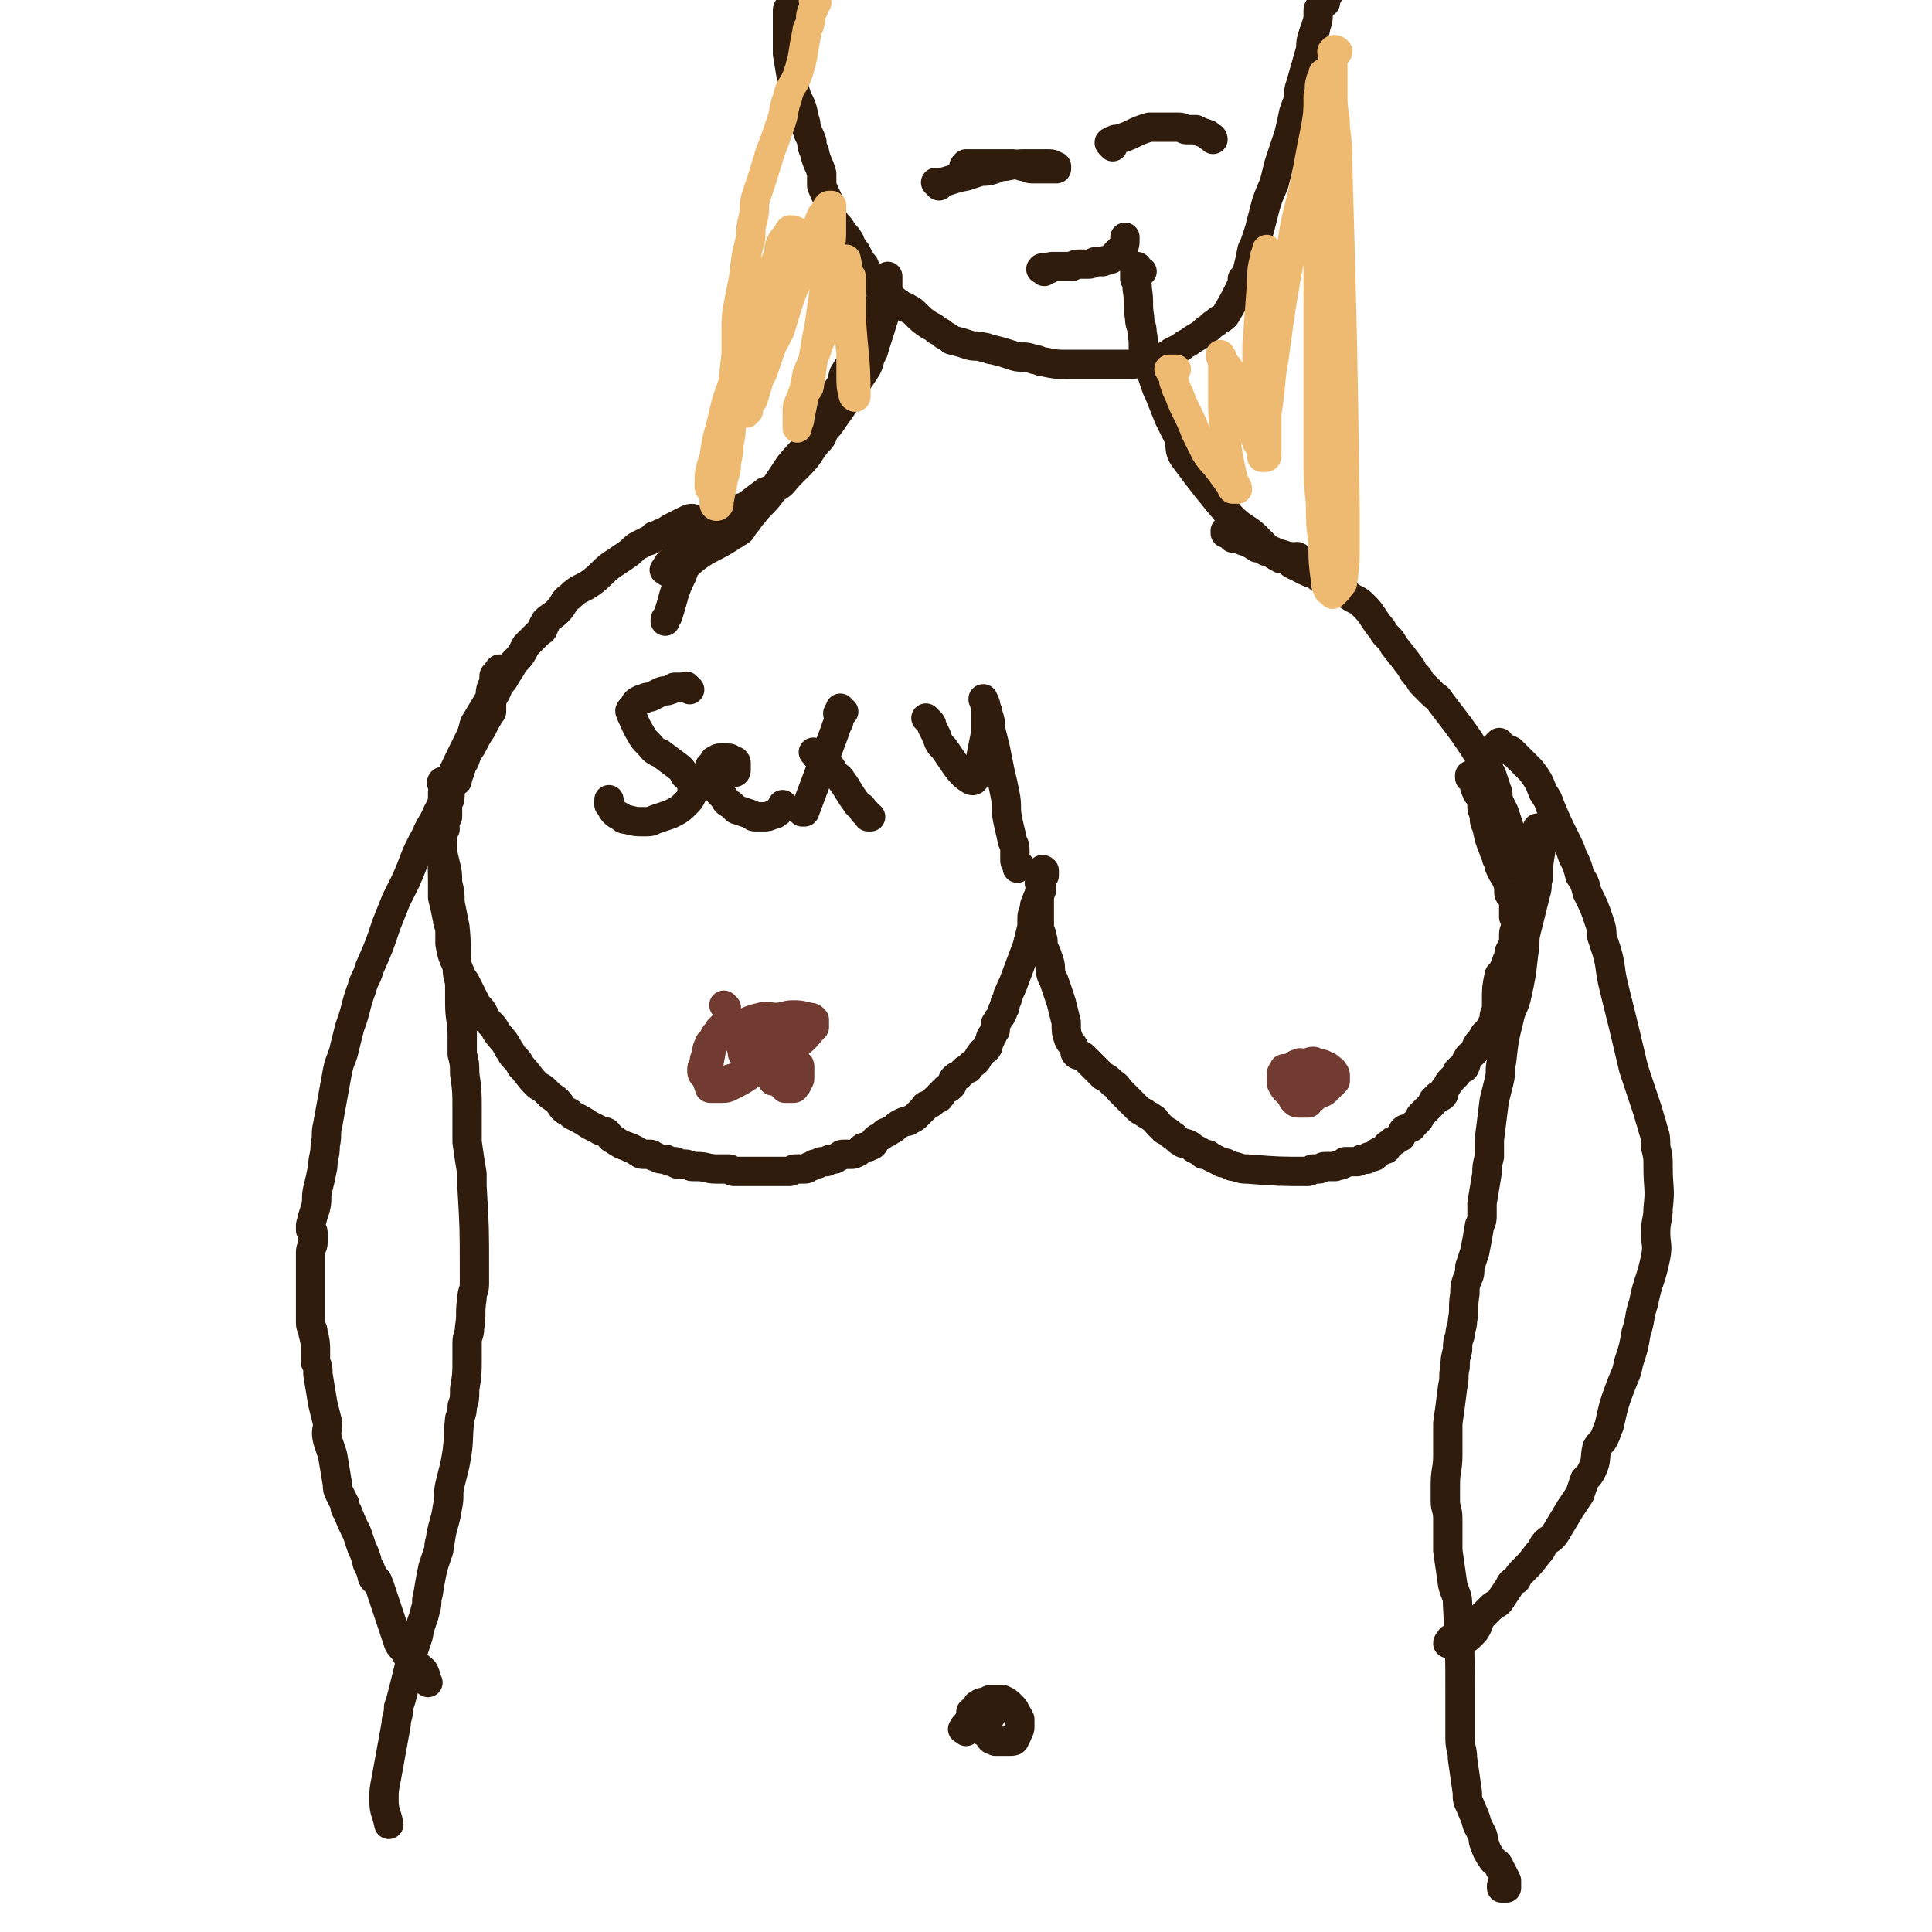
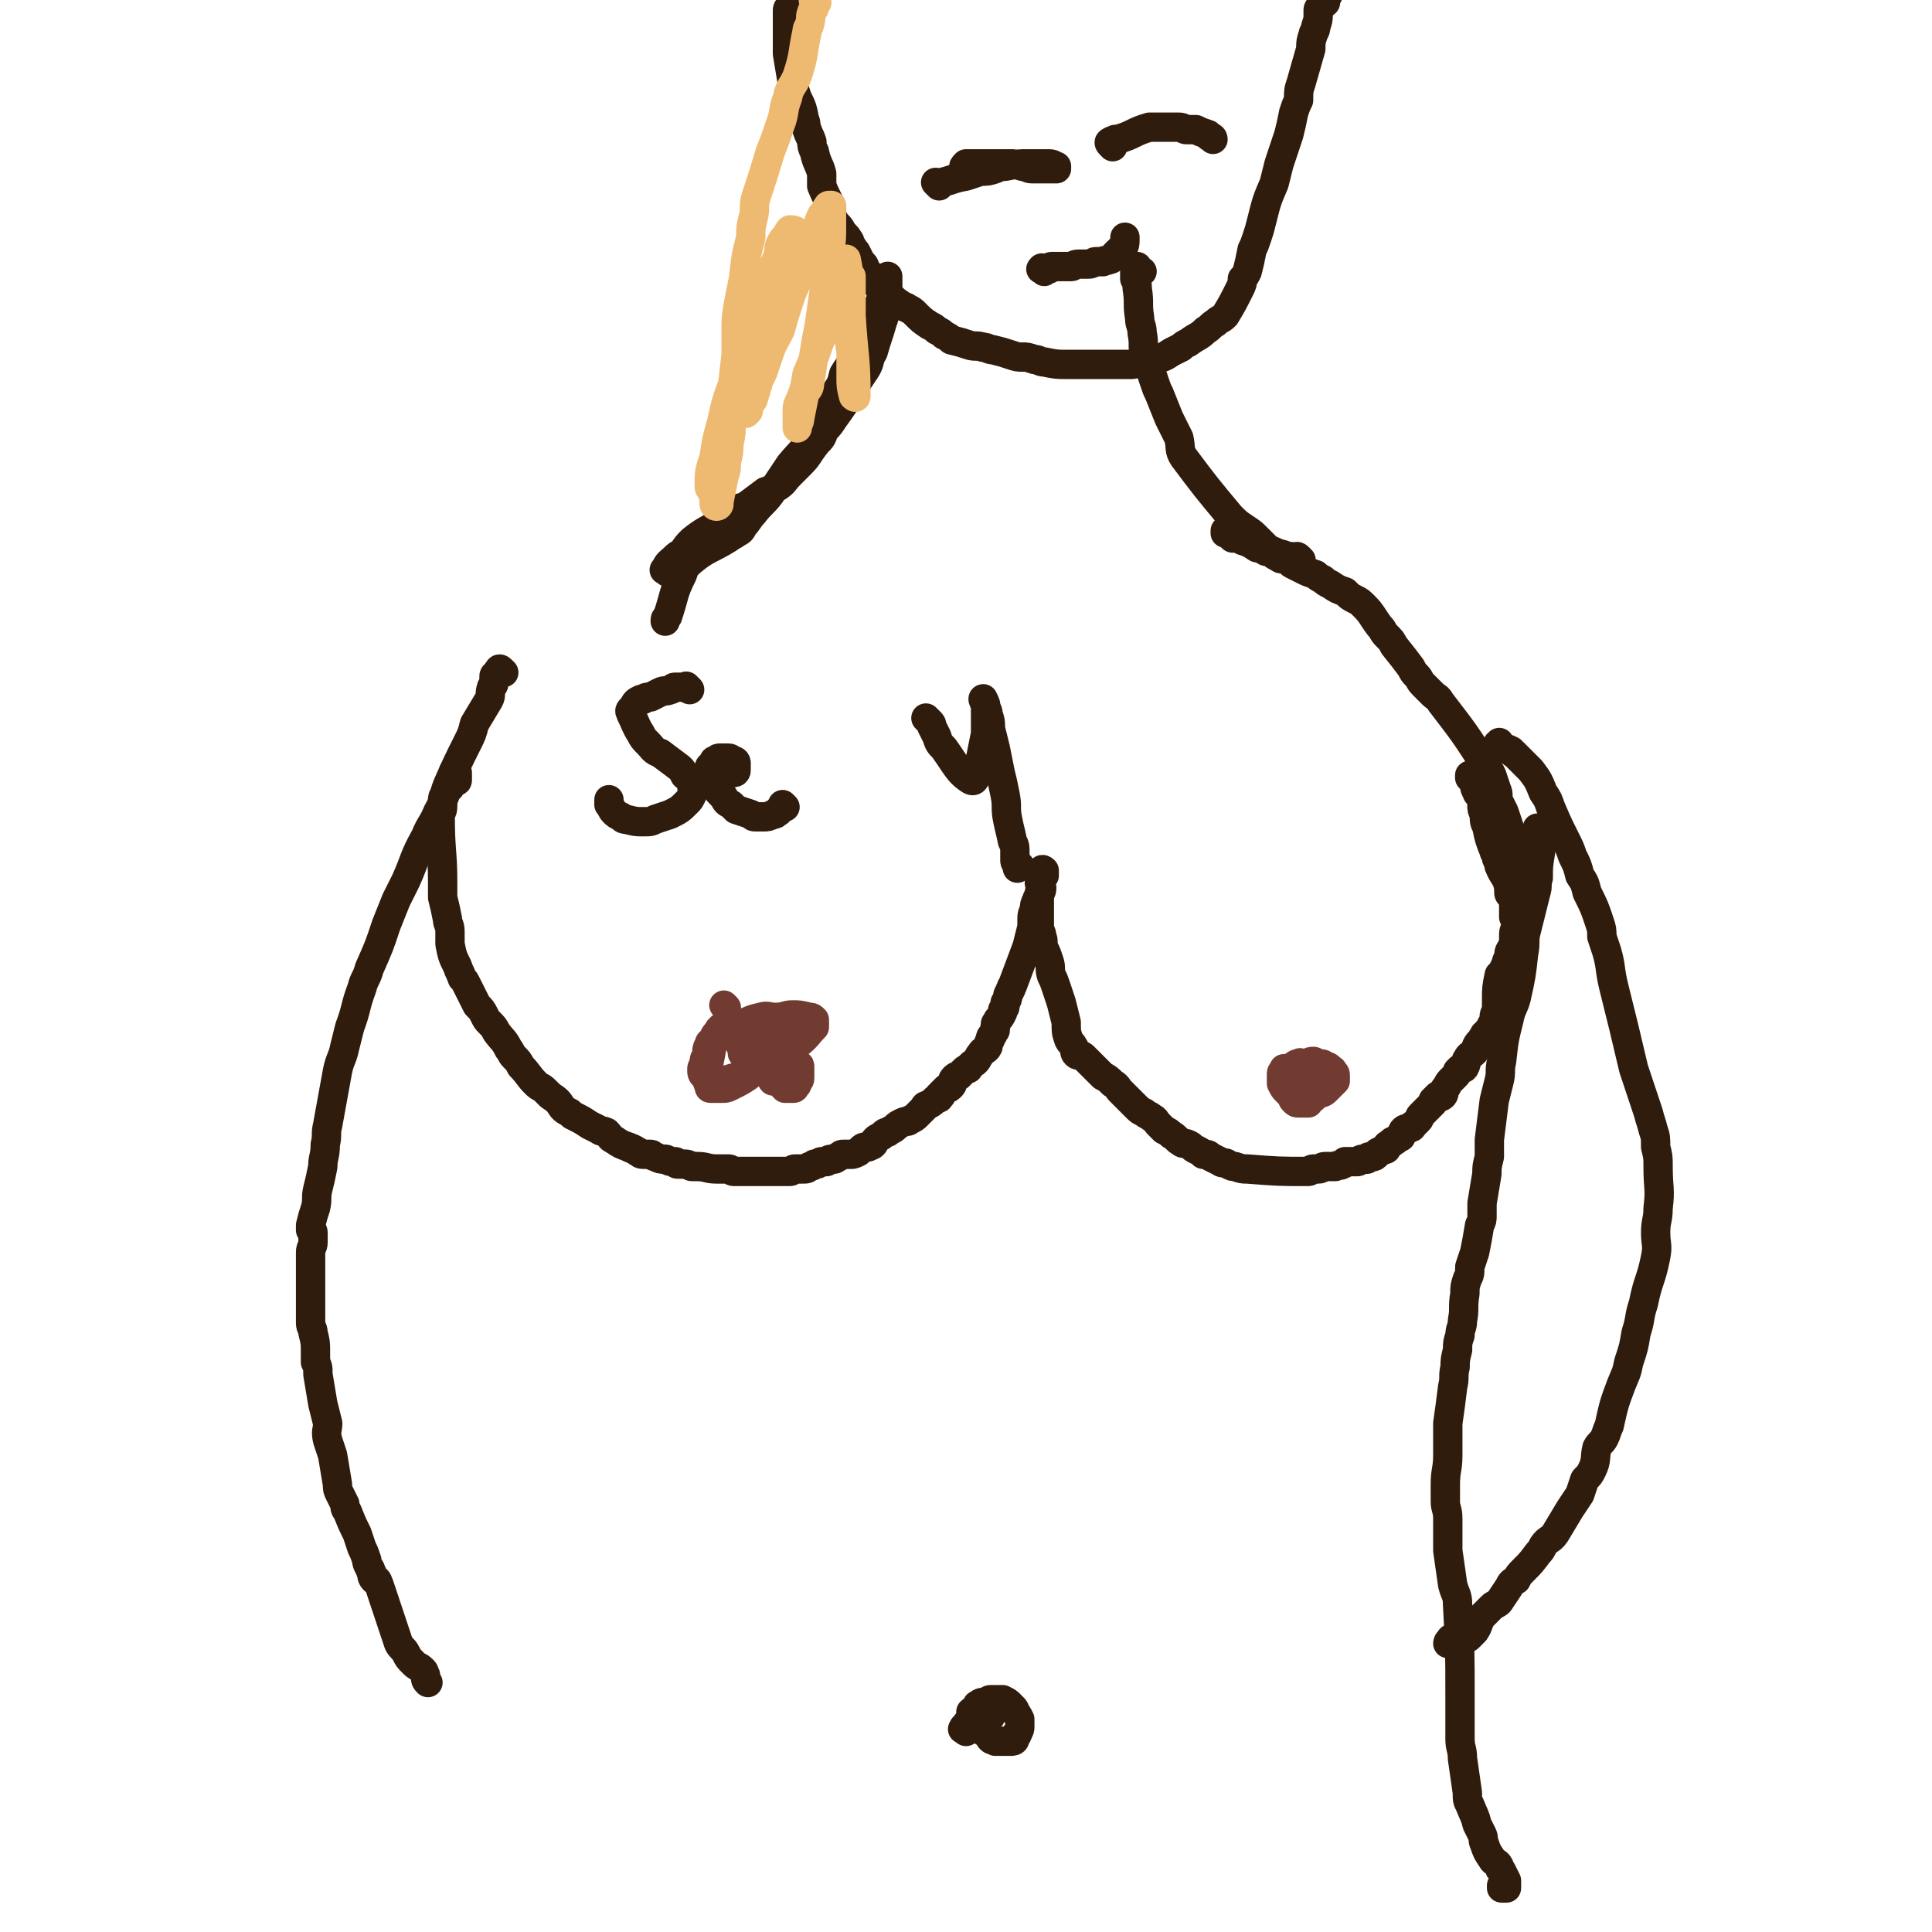
<svg xmlns="http://www.w3.org/2000/svg" viewBox="0 0 790 790" version="1.1">
  <g fill="none" stroke="#301C0C" stroke-width="12" stroke-linecap="round" stroke-linejoin="round">
    <path d="M187,316c-1,-1 -1,-2 -1,-1 -1,0 0,1 0,1 0,1 1,0 1,1 0,0 0,0 0,1 0,0 0,0 0,0 0,1 0,1 0,1 0,1 -1,0 -1,0 -1,0 -1,0 -2,1 0,1 0,1 0,2 0,0 -1,0 -1,1 -1,1 -1,1 -1,2 -1,1 -1,1 -1,2 0,2 0,2 0,3 0,2 -1,2 -1,4 0,14 1,14 1,27 0,3 0,3 0,6 1,4 1,4 2,9 0,2 1,2 1,5 0,2 0,2 0,5 1,5 1,5 3,9 1,3 1,2 2,5 1,1 1,1 2,3 2,4 2,4 4,8 2,2 2,2 3,4 1,2 1,2 2,3 2,2 2,2 3,4 3,4 3,3 5,7 1,1 1,2 2,3 2,2 2,2 3,4 3,3 3,4 6,7 2,2 2,1 4,3 1,1 1,1 2,2 3,2 3,2 5,5 1,1 1,1 3,2 1,1 1,1 1,1 4,2 4,2 7,4 2,1 2,1 4,2 1,1 1,0 3,1 2,2 1,2 3,3 3,2 3,2 6,3 1,1 1,0 2,1 1,0 1,1 2,1 1,1 1,1 3,1 1,0 1,0 2,0 1,0 1,1 2,1 2,1 2,1 4,1 0,0 0,0 0,0 1,0 1,1 3,1 0,0 0,0 1,0 1,0 0,1 1,1 1,0 1,0 2,0 0,0 0,0 1,0 2,0 2,1 3,1 1,0 1,0 2,0 4,0 4,1 8,1 1,0 1,0 3,0 1,0 1,0 2,0 1,0 1,1 2,1 3,0 3,0 5,0 2,0 2,0 4,0 1,0 1,0 3,0 3,0 3,0 7,0 2,0 2,0 4,0 1,0 1,-1 2,-1 2,0 2,0 3,0 2,0 2,0 3,-1 1,0 1,0 2,-1 0,0 0,0 1,0 1,0 1,-1 2,-1 1,0 1,0 2,0 1,-1 1,-1 3,-1 1,0 1,-1 2,-1 1,-1 1,-1 2,-1 2,0 2,0 3,0 1,0 1,0 3,-1 0,0 0,0 1,-1 1,-1 1,-1 3,-1 0,-1 1,0 2,-1 1,-1 0,-1 1,-2 1,-1 2,-1 3,-2 1,-1 1,-1 2,-1 1,-1 2,-1 3,-2 1,-1 1,-1 3,-2 2,-1 2,0 3,-1 2,-1 2,-1 3,-2 1,-1 1,-1 3,-3 0,0 0,-1 1,-1 2,-1 2,-1 3,-2 1,-1 1,-1 2,-1 0,-1 0,-1 0,-1 1,0 1,0 1,-1 1,-1 1,-1 2,-2 1,0 1,0 2,-1 1,-1 0,-2 1,-3 1,-1 1,-1 2,-1 1,-1 1,-1 2,-2 1,-1 1,-1 2,-1 1,-2 2,-2 3,-3 1,-1 1,-2 2,-3 1,-2 2,-1 3,-3 0,-1 0,-1 1,-3 0,-1 0,-1 1,-2 0,-1 1,-1 1,-2 0,-1 0,-1 0,-2 0,-1 1,-1 1,-2 1,-1 1,-1 2,-3 0,0 0,0 0,-1 1,-1 1,-1 1,-2 0,-1 0,-1 0,-1 1,-1 1,-2 1,-2 0,-2 1,-2 1,-3 1,-1 0,-1 1,-2 3,-8 3,-8 6,-16 1,-4 1,-4 2,-8 0,-1 0,-1 0,-2 0,-3 0,-3 1,-5 0,-2 0,-2 1,-4 0,-1 1,-1 1,-3 1,-3 0,-3 1,-6 0,-1 1,-1 1,-1 0,-1 0,-1 0,-1 0,0 0,0 0,-1 0,0 0,0 0,0 0,0 0,0 0,0 -1,-1 -1,0 -1,0 0,0 0,0 0,0 -1,0 0,0 0,1 0,0 0,0 0,0 0,1 0,1 0,1 0,1 0,1 0,1 0,1 -1,1 -1,2 0,1 1,1 1,2 0,2 -1,2 -1,3 0,2 0,2 0,3 0,2 0,2 0,3 0,2 0,2 0,4 0,1 0,1 0,3 0,2 1,2 1,4 1,2 0,2 1,5 1,2 1,2 2,5 1,3 0,3 1,6 1,2 1,2 2,5 1,3 1,3 2,6 1,4 1,4 2,8 0,4 0,4 1,7 1,2 1,1 2,3 1,1 0,2 1,3 1,1 2,0 3,1 1,1 1,1 2,2 1,1 1,1 3,3 1,1 1,1 3,3 2,1 2,1 4,3 2,1 2,2 3,3 2,2 2,2 3,3 2,2 2,2 4,4 1,1 1,1 3,2 1,1 2,1 3,2 2,1 1,1 3,3 1,1 1,1 2,2 2,1 2,1 3,2 2,1 2,2 4,3 1,1 1,0 3,1 2,1 1,1 3,2 2,1 2,1 3,2 2,0 2,0 3,1 2,1 2,1 4,2 1,1 2,0 3,1 2,1 2,1 3,1 3,1 3,1 5,1 13,1 13,1 25,1 1,0 1,-1 2,-1 1,0 1,0 2,0 2,0 1,-1 3,-1 0,0 0,0 1,0 1,0 1,0 1,0 1,0 1,0 2,0 1,-1 2,0 3,-1 1,0 1,-1 1,-1 1,0 1,0 2,0 1,0 2,0 3,0 1,0 1,-1 2,-1 1,0 1,0 2,0 0,0 0,-1 1,-1 0,0 1,0 1,0 1,0 1,0 2,-1 0,0 0,-1 1,-1 1,-1 1,0 2,-1 1,0 1,0 1,-1 0,0 0,-1 1,-1 1,-1 1,0 1,-1 1,-1 1,0 2,-1 0,0 0,0 1,-1 1,0 1,0 1,-1 1,-1 0,-1 1,-2 1,-1 2,0 3,-1 1,0 0,-1 1,-1 1,-1 1,-1 2,-2 1,-1 0,-1 1,-2 1,-1 1,-1 2,-2 1,-1 1,-1 2,-2 0,0 0,0 1,-1 0,-1 0,-1 0,-1 1,-1 1,-1 2,-2 1,0 1,1 2,0 1,-1 0,-2 1,-3 1,-1 1,-2 2,-3 1,-1 1,-1 2,-2 1,-1 1,-1 1,-2 0,0 0,0 1,-1 1,0 2,0 2,-1 1,-1 0,-2 1,-3 1,-2 1,-1 3,-3 1,-3 1,-3 3,-5 0,-1 1,-1 1,-2 1,0 1,0 1,-1 1,-1 1,-1 2,-3 0,0 1,0 1,-1 0,-1 0,-1 0,-2 0,-2 1,-2 1,-3 0,-1 0,-1 0,-1 0,-1 0,-1 0,-2 0,0 0,-1 0,-1 0,-5 0,-5 1,-10 0,-1 1,0 1,-1 1,-2 1,-2 2,-4 0,-1 0,-1 1,-2 0,-1 0,-1 0,-1 0,-1 0,-2 1,-3 0,-1 1,-1 1,-2 0,-1 0,-1 0,-2 0,-1 0,-1 0,-2 0,-2 1,-2 1,-4 0,0 0,0 0,-1 0,-1 0,-1 -1,-2 0,-1 0,-1 0,-1 0,-1 0,-1 0,-2 0,-1 0,-1 0,-2 0,-2 0,-2 -1,-4 0,0 -1,0 -1,-1 0,-1 0,-1 0,-2 -1,-5 -2,-4 -4,-9 0,-1 0,-1 -1,-3 0,-2 -1,-2 -1,-3 -2,-5 -2,-5 -3,-10 -1,-2 -1,-2 -1,-5 -1,-2 -1,-2 -1,-4 0,-2 0,-2 -1,-4 0,-1 -1,0 -1,-1 -1,-2 -1,-2 -1,-3 0,-1 0,-1 0,-2 0,0 0,-1 0,-1 0,0 -1,0 -1,0 0,0 0,0 0,0 0,-1 -1,-1 -1,-1 0,0 0,1 0,1 0,0 0,0 1,0 0,0 0,0 0,0 0,0 0,0 1,0 0,0 0,0 1,0 " />
  </g>
  <g fill="none" stroke="#723B31" stroke-width="12" stroke-linecap="round" stroke-linejoin="round">
    <path d="M533,436c-1,-1 -1,-1 -1,-1 -1,-1 0,0 0,0 1,0 1,0 2,0 0,0 -1,0 -1,0 0,0 0,0 1,1 0,0 1,0 1,1 0,0 0,1 0,1 0,1 0,1 1,2 1,0 1,0 1,1 1,1 1,1 2,2 0,1 0,1 0,1 0,1 0,1 0,2 0,1 0,1 -1,1 0,0 0,1 0,1 -1,1 -1,1 -1,1 -1,1 -1,0 -2,1 0,0 0,1 0,1 -1,0 -1,0 -1,0 -1,0 -1,0 -2,0 -1,0 -1,0 -1,0 -1,0 -1,0 -2,-1 -1,-1 0,-1 -1,-2 -1,-1 -1,-1 -2,-2 -1,-1 -1,-1 -2,-3 0,-1 0,-1 0,-2 0,-1 0,-2 0,-2 0,-1 1,-1 2,-1 0,0 -1,-1 -1,-1 1,0 1,0 2,0 1,0 1,-1 2,-1 1,-1 1,-1 2,-1 2,0 2,0 3,0 1,0 1,-1 3,-1 1,0 1,1 2,1 2,0 2,0 3,1 1,0 1,0 2,1 0,1 1,0 1,1 1,1 1,1 1,2 0,0 0,1 0,1 0,1 0,1 0,1 -2,2 -2,2 -4,4 -1,1 -2,1 -3,1 0,0 0,0 0,0 0,0 -1,0 -1,0 -1,0 -1,-1 -1,-1 -1,0 -1,0 -2,0 0,0 0,-1 0,-1 0,-1 -1,0 -1,-1 0,-1 0,-1 0,-2 0,0 0,0 0,0 0,0 0,0 0,0 1,0 1,0 2,0 " />
    <path d="M297,412c-1,-1 -1,-1 -1,-1 " />
    <path d="M315,419c-1,-1 -2,-2 -1,-1 0,0 1,0 1,1 0,0 -1,0 -1,0 0,0 0,1 0,1 0,0 0,0 0,1 0,0 0,0 0,1 0,1 -1,1 -1,2 0,1 0,1 0,2 0,1 0,2 -1,3 -3,2 -5,2 -8,2 -1,0 0,-1 0,-2 0,-1 -1,0 -1,-1 0,0 0,0 0,0 0,-1 0,-1 0,-2 0,-1 0,-1 0,-1 1,-1 1,0 1,-1 0,0 0,0 0,0 1,0 1,0 1,0 1,0 0,-1 1,-1 1,0 1,0 2,0 0,0 0,0 1,0 1,0 1,0 3,0 1,0 1,0 1,0 1,0 1,0 2,0 1,0 1,-1 2,-1 1,0 1,0 2,0 0,0 1,0 1,0 1,0 1,1 2,1 0,0 0,0 0,0 0,0 -1,0 0,0 0,-1 1,0 1,0 0,0 -1,0 -1,0 -1,0 0,1 0,1 0,1 0,1 0,1 0,1 0,0 -1,1 -1,1 -1,1 -1,1 -1,1 0,1 -1,2 -2,2 -2,2 -4,3 -5,4 -5,4 -9,8 -3,2 -3,2 -7,4 -2,1 -2,1 -5,1 -1,0 -2,0 -3,0 -1,0 -1,0 -1,-1 -1,-2 -1,-2 -1,-4 0,-2 0,-2 0,-4 0,-1 1,-1 1,-2 1,-5 1,-6 2,-10 1,-2 1,-1 2,-3 0,0 0,0 1,-1 1,0 1,0 2,0 1,0 1,-1 2,-1 1,0 1,0 3,0 4,-1 4,-2 9,-3 3,-1 3,0 6,0 4,0 4,-1 7,-1 3,0 3,0 7,1 1,0 1,0 2,1 0,0 0,0 0,0 0,1 0,1 0,1 0,1 0,1 0,2 -3,3 -3,4 -7,7 -2,1 -3,0 -5,2 -4,3 -3,4 -8,7 -2,2 -3,1 -6,3 -2,0 -1,1 -4,1 -5,1 -5,2 -11,2 -1,0 -1,0 -2,-1 -1,0 -1,0 -2,-1 -1,-1 -1,-1 -1,-3 0,-1 1,-1 1,-3 0,-1 0,-1 1,-2 0,-3 0,-3 1,-5 0,-1 1,-1 1,-1 2,-1 2,-1 3,-2 0,0 1,0 1,0 3,-1 3,-1 5,-2 3,-1 3,-1 5,-2 5,-2 5,-1 9,-2 2,-1 2,-1 3,-1 1,0 1,0 2,0 0,0 0,1 0,1 0,0 0,0 0,0 -1,1 -1,1 -1,1 -1,1 -1,1 -2,2 -1,1 0,1 -1,1 0,1 -1,1 -1,1 -1,1 -1,1 -2,2 -1,1 0,1 -1,2 -1,1 -1,0 -2,1 -1,0 0,0 -1,1 0,0 0,0 -1,1 0,0 -1,0 -1,0 0,1 0,1 0,2 0,1 0,1 0,1 0,1 1,0 1,0 1,0 1,1 1,1 0,0 0,0 0,0 0,0 0,0 0,0 0,1 0,1 0,2 1,1 1,1 2,2 1,0 1,0 2,0 1,1 2,1 3,2 1,1 0,1 1,2 0,0 1,0 1,0 1,0 1,0 2,1 1,0 1,0 1,1 1,0 1,1 1,1 0,0 1,0 1,0 1,0 1,0 1,0 1,0 1,0 1,0 0,0 0,0 0,0 1,0 1,0 1,-1 0,0 1,0 1,-1 0,0 0,0 0,-1 0,0 1,0 1,-1 0,-2 0,-2 0,-4 0,0 0,0 0,-1 0,-1 -1,0 -1,-1 -1,-1 -1,-1 -2,-2 0,0 0,0 -1,0 -1,0 -1,-1 -3,-1 0,0 0,0 -1,0 -2,-1 -2,-1 -4,-2 0,0 0,-1 -1,-1 0,0 -1,0 -1,1 0,0 1,0 1,0 " />
  </g>
  <g fill="none" stroke="#301C0C" stroke-width="12" stroke-linecap="round" stroke-linejoin="round">
-     <path d="M182,322c-1,-1 -1,-1 -1,-1 -1,-1 0,-2 0,-1 1,0 1,0 1,1 0,1 0,1 0,1 0,1 0,1 0,2 0,0 -1,0 -1,0 0,1 0,2 0,3 0,3 0,3 0,5 0,3 0,3 0,6 0,3 0,3 0,7 0,4 0,4 1,8 1,4 1,4 1,8 1,4 1,4 1,8 1,5 1,5 2,10 1,9 0,9 1,17 0,4 1,4 1,7 0,4 0,4 0,7 0,7 1,7 1,13 0,4 0,4 0,8 1,4 1,4 1,8 1,7 1,7 1,15 0,3 0,3 0,7 0,3 0,3 0,6 1,7 1,7 2,13 0,2 0,2 0,5 1,17 1,17 1,35 0,2 0,2 0,5 0,3 -1,3 -1,6 -1,6 0,6 -1,12 0,3 -1,3 -1,6 0,3 0,3 0,6 0,7 0,7 -1,13 0,4 0,4 -1,7 0,2 0,2 -1,5 -1,9 0,9 -2,19 -1,4 -1,4 -2,8 -1,4 0,5 -1,9 -1,7 -2,7 -3,14 -1,3 0,3 -1,5 -1,3 -1,3 -2,6 -1,5 -1,5 -2,11 -1,3 0,3 -1,6 -1,5 -2,5 -3,11 -1,3 -1,3 -2,6 -2,8 -2,8 -4,16 -1,4 -1,4 -2,7 0,4 -1,4 -1,7 -2,11 -2,11 -4,22 -1,5 -1,5 -1,9 0,5 1,5 2,10 0,0 0,0 0,0 " />
    <path d="M630,340c-1,-1 -2,-2 -1,-1 0,0 0,0 1,2 0,0 1,0 1,1 0,1 -1,2 -1,4 0,1 0,1 0,2 -1,6 -1,6 -1,11 -1,3 0,3 -1,6 -2,8 -2,8 -4,16 -1,4 0,4 -1,9 -1,9 -1,9 -3,18 -1,4 -2,4 -3,9 -2,8 -2,8 -3,17 -1,4 0,4 -1,8 -1,4 -1,4 -2,8 -1,8 -1,8 -2,16 0,4 0,4 0,7 -1,4 -1,4 -1,7 -1,6 -1,6 -2,12 0,2 0,2 0,5 0,2 0,2 -1,4 -1,6 -1,6 -2,11 -1,3 -1,3 -2,6 0,3 0,3 -1,5 -1,3 -1,3 -1,6 -1,6 0,6 -1,11 0,3 -1,3 -1,6 -1,3 -1,3 -1,6 -1,4 -1,4 -1,7 -1,4 0,4 -1,8 -1,8 -1,8 -2,15 0,3 0,3 0,6 0,4 0,4 0,7 0,6 -1,6 -1,12 0,3 0,3 0,7 0,3 1,3 1,7 0,3 0,3 0,7 0,3 0,3 0,6 1,7 1,7 2,14 1,4 2,4 2,8 1,19 1,19 1,38 0,8 0,8 0,17 0,4 1,4 1,8 1,7 1,7 2,14 0,3 0,3 1,5 2,5 2,4 3,8 1,2 1,2 2,4 1,2 0,2 1,4 1,3 1,3 3,6 1,2 2,1 3,3 0,1 0,1 1,2 1,2 1,2 2,4 0,0 0,0 0,1 0,0 0,0 0,1 0,0 0,1 0,1 0,0 -1,0 -2,0 0,0 0,-1 0,-1 " />
    <path d="M395,708c-1,-1 -2,-1 -1,-1 0,-1 0,-1 1,-1 0,-1 0,-1 1,-2 0,0 1,0 1,0 0,-1 0,-1 0,-2 0,-1 0,-1 0,-2 1,-1 1,0 2,-1 1,-1 0,-2 1,-2 1,-1 2,-1 3,-1 1,0 1,-1 2,-1 1,0 1,0 3,0 1,0 1,0 2,0 2,1 2,1 3,2 1,1 1,1 1,1 1,1 1,1 1,2 1,1 1,1 2,3 0,0 0,0 0,1 0,1 0,1 0,2 0,1 0,1 -1,3 0,1 -1,0 -1,1 0,1 0,1 0,1 0,1 -1,1 -2,1 -1,0 -1,0 -2,0 0,0 0,0 0,0 -2,0 -2,0 -3,0 0,0 0,0 -1,0 -1,-1 -1,0 -2,-1 -1,-1 0,-2 -1,-2 -1,-1 -1,-1 -2,-1 -1,-1 -1,-1 -2,-2 0,0 0,-1 0,-1 0,-1 0,-1 0,-1 0,-1 0,-1 1,-1 0,-1 0,-1 1,-1 1,0 1,0 2,0 0,0 0,0 1,0 " />
-     <path d="M182,339c-1,-1 -2,-1 -1,-1 0,-1 0,-1 1,-1 0,-1 0,-1 0,-1 0,-1 0,-1 1,-2 0,-1 0,-1 0,-1 0,-2 0,-2 0,-3 0,0 0,0 0,-1 0,-2 1,-1 1,-3 0,-1 0,-1 0,-2 0,0 0,0 0,-1 0,0 0,0 0,-1 0,0 0,0 1,-1 1,-1 1,-1 2,-3 2,-4 1,-4 3,-7 1,-3 1,-3 3,-6 2,-4 2,-4 4,-7 2,-4 2,-4 4,-7 0,-1 0,-1 0,-1 0,-1 0,-1 0,-2 0,0 0,0 0,0 0,0 0,0 0,-1 0,0 0,0 0,0 0,0 0,-1 0,-1 2,-3 2,-3 3,-6 2,-2 2,-2 3,-4 2,-3 2,-3 3,-5 3,-3 3,-3 5,-7 2,-2 2,-2 4,-4 1,-1 1,-1 2,-2 0,0 1,0 1,-1 1,-1 0,-1 0,-1 0,-1 1,0 1,-1 0,0 0,0 0,0 0,-1 0,0 0,0 0,0 0,0 0,-1 0,0 0,0 0,0 2,-2 3,-2 5,-4 3,-3 2,-4 5,-6 4,-4 5,-3 9,-6 4,-3 4,-4 8,-7 3,-2 3,-2 6,-4 3,-2 3,-3 5,-4 2,-1 2,-1 4,-2 1,0 1,0 2,-1 0,0 0,-1 1,-1 0,0 0,0 1,0 0,0 0,0 0,0 0,0 0,0 0,0 1,-1 1,-1 2,-1 3,-2 3,-2 5,-3 2,-1 2,-1 4,-2 2,-1 2,-1 3,-1 " />
    <path d="M627,359c-1,-1 -1,-1 -1,-1 -1,-1 0,-1 0,-1 0,-1 0,-1 0,-1 0,-1 0,-1 -1,-1 -1,-1 -1,-1 -1,-1 -1,-1 -1,-1 -1,-1 -1,-1 -1,-1 -2,-3 0,-1 -1,0 -1,-1 -1,-2 0,-2 -1,-4 0,-1 -1,-1 -2,-3 0,-2 0,-2 0,-4 -1,-3 -1,-3 -2,-6 -1,-2 -1,-2 -2,-4 -1,-3 0,-3 -1,-5 -1,-3 -1,-3 -2,-6 -1,-2 -1,-2 -2,-3 -9,-14 -9,-14 -19,-27 -1,-2 -2,-2 -3,-3 -2,-2 -2,-2 -4,-4 -2,-2 -1,-2 -3,-4 -1,-1 -1,-1 -2,-3 -3,-4 -3,-4 -7,-9 -1,-2 -1,-2 -3,-4 -2,-2 -1,-2 -3,-4 -3,-4 -3,-5 -6,-8 -2,-2 -2,-2 -4,-3 -2,-1 -2,-1 -4,-3 -3,-1 -3,-1 -6,-3 -2,-1 -2,-1 -3,-2 -2,-1 -2,-1 -3,-2 -3,-1 -3,-1 -5,-2 -2,-1 -2,-1 -4,-2 -2,-1 -1,-1 -3,-2 -2,-1 -2,0 -3,-1 -2,-1 -2,-1 -3,-2 -2,-1 -2,0 -3,-1 -2,-1 -2,-1 -3,-1 -3,-2 -3,-2 -6,-3 0,0 0,-1 -1,-1 -2,0 -2,0 -3,0 -1,-1 -1,-1 -2,-2 -1,0 -1,0 -1,0 0,-1 0,-1 0,-1 0,0 1,0 1,0 " />
    <path d="M206,275c-1,-1 -1,-1 -1,-1 -1,-1 -1,0 -1,0 -1,1 -1,1 -1,2 -1,0 -1,0 -1,1 0,0 0,0 0,1 0,2 0,2 -1,3 -1,3 0,3 -1,5 -3,5 -3,5 -6,10 -1,4 -1,4 -3,8 -4,8 -4,8 -8,17 -2,5 -1,6 -4,11 -2,5 -3,5 -5,10 -5,9 -4,9 -8,18 -2,4 -2,4 -4,8 -2,5 -2,5 -4,10 -3,9 -3,9 -7,18 -1,4 -2,4 -3,8 -3,8 -2,8 -5,16 -1,4 -1,4 -2,8 -1,5 -2,5 -3,10 -2,11 -2,11 -4,22 -1,4 0,4 -1,8 0,5 -1,5 -1,9 -1,5 -1,5 -2,9 -1,4 0,4 -1,8 -1,3 -1,3 -2,7 0,1 0,1 0,2 0,0 1,0 1,1 0,0 0,1 0,1 0,1 0,1 0,3 0,2 -1,2 -1,4 0,5 0,5 0,10 0,3 0,3 0,5 0,4 0,4 0,9 0,2 0,2 0,5 0,2 1,2 1,4 1,4 1,4 1,8 0,2 0,2 0,4 1,2 1,2 1,5 1,6 1,6 2,12 1,4 1,4 2,8 0,3 -1,3 0,7 1,3 1,3 2,6 1,6 1,6 2,12 0,2 0,2 1,4 1,2 1,2 2,4 0,1 0,2 1,3 2,5 2,5 4,9 1,3 1,3 2,6 1,2 1,2 2,5 0,1 0,1 1,3 1,1 0,1 1,2 0,1 0,2 1,3 0,0 1,0 1,0 1,1 0,1 1,2 2,6 2,6 4,12 1,3 1,3 2,6 1,3 1,3 2,6 1,2 2,2 3,4 1,2 1,2 3,4 2,2 2,1 4,3 1,1 0,1 1,2 0,2 0,2 1,3 " />
    <path d="M614,305c-1,-1 -1,-2 -1,-1 -1,0 -1,1 0,2 0,0 1,0 2,0 1,0 1,0 3,1 0,0 0,1 1,1 2,2 2,2 5,5 1,1 1,1 2,2 3,4 3,4 5,9 2,3 2,3 3,6 3,7 3,7 6,13 2,4 2,4 3,7 2,4 2,4 3,8 2,3 2,3 3,7 3,6 3,6 5,12 1,3 1,3 1,6 1,3 1,3 2,6 2,7 1,7 3,15 4,16 4,16 8,33 1,3 1,3 2,6 2,6 2,6 4,12 1,4 1,3 2,7 1,3 1,3 1,7 1,4 1,4 1,8 0,9 1,9 0,17 0,5 -1,5 -1,10 0,5 1,5 0,10 -2,10 -3,9 -5,19 -2,6 -1,6 -3,12 -1,6 -1,6 -3,12 -1,5 -1,4 -3,9 -3,8 -3,8 -5,17 -1,2 -1,3 -2,5 -1,2 -2,2 -3,4 -1,4 0,5 -2,9 -1,2 -1,2 -3,4 -1,3 -1,3 -2,6 -2,3 -2,3 -4,6 -3,5 -3,5 -6,10 -2,3 -3,2 -5,5 -1,2 -1,2 -2,3 -3,4 -3,4 -6,7 -2,2 -2,2 -3,4 -2,1 -2,1 -3,3 -2,3 -2,3 -4,6 -1,1 -2,1 -3,2 -1,1 -1,1 -2,2 -1,1 -1,1 -2,2 -2,3 -1,3 -3,6 -1,1 -1,1 -2,2 -1,1 -1,1 -2,1 -1,1 -1,1 -3,2 -1,0 -1,0 -3,0 0,0 -1,0 -1,0 0,0 0,-1 1,-1 0,-1 0,-1 1,-1 1,0 1,0 2,0 " />
    <path d="M273,234c-1,-1 -2,-1 -1,-1 1,-3 2,-3 4,-5 1,-1 1,-1 3,-2 2,-3 2,-3 4,-5 5,-4 6,-4 11,-7 3,-2 3,-1 5,-3 2,-1 1,-1 3,-3 2,-1 2,0 3,-1 4,-3 4,-3 8,-6 3,-1 3,-1 5,-2 3,-2 2,-2 5,-5 2,-2 2,-2 4,-4 4,-4 3,-4 7,-9 2,-2 2,-2 3,-5 2,-2 2,-2 4,-5 5,-7 5,-7 9,-14 2,-3 2,-3 4,-6 2,-3 1,-4 3,-7 2,-7 2,-6 4,-13 1,-2 0,-2 1,-5 0,-1 0,-1 0,-3 1,-3 1,-3 1,-5 0,-2 0,-2 0,-3 0,-1 0,-1 0,-2 0,0 0,0 0,0 0,0 0,0 0,0 0,0 0,0 0,0 0,1 0,1 0,1 0,1 0,1 0,2 0,1 -1,1 -1,2 -1,3 -1,3 -2,5 -2,5 -2,5 -4,9 -2,5 -2,5 -4,10 -3,6 -4,6 -7,11 -1,4 -1,4 -3,7 -5,9 -4,9 -9,18 -4,6 -5,6 -10,12 -4,6 -4,6 -8,12 -3,4 -4,4 -7,8 -2,2 -2,3 -4,5 -1,2 -1,2 -3,3 -1,1 -2,1 -3,2 -8,5 -9,4 -16,10 -2,2 -2,2 -3,5 -4,8 -3,8 -6,17 -1,1 -1,1 -1,2 " />
    <path d="M532,229c-1,-1 -1,-1 -1,-1 -1,-1 -1,0 -1,0 -1,0 -1,1 -1,1 0,0 -1,0 -1,0 -1,0 0,-1 0,-1 0,-1 -1,0 -2,0 -1,0 0,-1 -1,-1 -2,-1 -2,0 -3,-1 -2,-1 -3,-1 -4,-2 -2,-2 -2,-2 -4,-4 -2,-2 -2,-2 -5,-4 -3,-2 -3,-2 -6,-5 -10,-12 -10,-12 -19,-24 -2,-3 -1,-4 -2,-8 -2,-4 -2,-4 -4,-8 -2,-5 -2,-5 -4,-10 -1,-2 -1,-2 -2,-5 -1,-3 -1,-3 -2,-6 -1,-2 -1,-2 -2,-4 -1,-5 0,-5 -1,-10 0,-3 -1,-3 -1,-6 -1,-6 0,-6 -1,-12 0,-2 0,-2 -1,-4 0,-1 0,-1 0,-3 0,-1 1,-1 1,-2 0,0 0,0 0,0 0,0 -1,0 -1,1 0,1 0,1 1,1 0,0 0,0 1,0 0,0 0,0 1,0 " />
    <path d="M324,5c-1,-1 -1,-1 -1,-1 -1,-1 -1,0 -1,0 0,1 0,1 0,1 0,1 0,1 0,1 0,1 0,1 0,1 0,1 0,1 0,1 0,1 0,1 0,2 0,2 0,2 0,3 0,2 0,2 0,4 0,3 0,3 0,5 1,6 1,6 2,12 1,3 1,3 2,6 2,4 2,4 3,9 1,2 0,2 1,4 1,3 1,2 2,5 0,2 0,2 1,4 1,5 2,5 3,9 0,2 0,3 0,5 2,5 2,4 4,9 0,3 0,3 1,5 1,2 2,2 3,4 1,2 2,2 3,4 1,1 0,1 1,2 0,1 1,1 1,2 1,1 1,1 1,1 1,2 1,2 2,4 0,1 0,0 1,1 1,1 0,1 1,2 1,2 2,2 3,4 1,1 1,2 2,3 1,1 1,0 2,1 2,2 1,2 3,3 2,2 2,2 5,4 1,1 1,0 2,1 2,1 2,1 3,2 3,3 3,3 6,5 2,1 2,1 3,2 2,1 2,1 3,2 2,1 2,1 3,2 4,1 4,1 7,2 3,1 3,0 6,1 2,0 2,1 4,1 4,1 4,1 7,2 3,1 3,1 5,1 2,0 2,0 5,1 2,0 2,1 4,1 5,1 5,1 9,1 14,0 14,0 27,0 5,-1 5,-1 9,-2 4,-1 4,-1 7,-3 2,-1 2,-1 4,-2 1,-1 1,-1 3,-2 4,-3 4,-2 7,-5 2,-1 2,-2 4,-3 2,-2 2,-1 4,-3 3,-5 3,-5 6,-11 1,-2 1,-2 1,-4 1,-1 1,-1 2,-3 1,-4 1,-4 2,-9 1,-2 1,-2 2,-5 1,-3 1,-3 2,-7 2,-8 2,-8 5,-15 1,-4 1,-4 2,-8 1,-3 1,-3 2,-6 1,-3 1,-3 2,-6 1,-4 1,-4 2,-9 1,-3 1,-3 2,-5 0,-4 0,-4 1,-7 2,-7 2,-7 4,-14 0,-3 0,-3 1,-6 0,-1 1,-1 1,-3 1,-3 1,-3 1,-5 0,-1 0,-1 0,-2 0,-1 1,0 1,-1 0,0 0,-1 0,-1 1,-1 1,-1 2,-1 0,-1 0,-1 0,-2 0,0 0,0 0,-1 0,0 1,0 1,-1 0,-1 0,-1 0,-1 0,-1 1,0 1,-1 0,0 0,0 0,0 1,-1 1,-1 1,-1 0,-1 -1,0 -1,0 -1,1 -2,1 -2,2 0,1 0,1 0,1 0,1 0,1 0,1 0,0 0,0 0,0 1,0 1,0 1,0 " />
    <path d="M384,76c-1,-1 -1,-1 -1,-1 -1,-1 0,0 0,0 6,-1 6,-2 12,-3 3,-1 3,-1 6,-2 3,0 3,0 6,-1 2,-1 2,-1 4,-1 5,-1 5,-1 10,-1 2,0 2,0 4,0 1,0 1,0 3,0 0,0 0,0 1,0 2,0 2,1 3,1 0,0 0,0 0,0 0,0 0,0 0,1 0,0 0,0 0,0 0,0 0,0 0,0 -1,0 -1,0 -1,0 -1,0 -1,0 -1,0 -1,0 -1,0 -1,0 -1,0 -1,0 -2,0 -1,0 -1,0 -2,0 -1,0 -1,0 -3,0 -2,0 -2,-1 -4,-1 -3,-1 -3,-1 -5,-1 -3,0 -3,0 -6,0 -2,0 -2,0 -4,0 -2,0 -2,0 -4,0 -1,0 -1,0 -2,0 -1,0 -1,0 -2,0 0,0 0,0 0,0 -1,1 -1,1 -1,2 0,0 0,0 0,0 0,0 0,0 0,0 " />
    <path d="M455,60c-1,-1 -1,-1 -1,-1 -1,-1 0,-1 0,-1 1,-1 1,0 2,-1 0,0 0,0 1,0 7,-2 6,-3 13,-5 2,0 2,0 3,0 4,0 4,0 7,0 1,0 1,0 2,0 2,0 2,1 3,1 2,0 2,0 4,0 2,1 2,1 5,2 0,0 0,1 1,1 0,0 1,0 1,1 0,0 0,0 0,0 0,0 0,0 0,0 0,0 0,0 0,0 " />
    <path d="M427,111c-1,-1 -2,-1 -1,-1 0,-1 0,0 1,0 1,0 1,0 1,0 1,0 1,0 1,0 0,0 0,-1 1,-1 1,0 1,0 2,0 2,0 2,0 3,0 1,0 1,0 3,0 1,0 1,-1 3,-1 2,0 2,0 4,0 2,0 2,-1 3,-1 1,0 2,0 3,0 1,-1 1,0 3,-1 1,0 1,-1 2,-2 0,0 0,0 1,-1 1,0 0,0 1,-1 0,0 1,0 1,0 1,-2 1,-2 1,-5 0,0 0,0 0,0 " />
  </g>
  <g fill="none" stroke="#EEBA71" stroke-width="12" stroke-linecap="round" stroke-linejoin="round">
    <path d="M334,1c-1,-1 -1,-2 -1,-1 -1,0 0,0 0,1 0,1 0,1 0,1 0,1 0,1 0,1 0,1 -1,1 -1,2 -1,2 0,2 -1,5 0,1 -1,1 -1,3 -2,9 -1,9 -4,18 -2,5 -3,4 -4,9 -2,5 -1,6 -3,11 -2,6 -2,6 -4,11 -3,10 -3,10 -6,19 -1,4 0,4 -1,8 -1,4 -1,4 -1,8 -2,8 -2,8 -3,17 -1,5 -1,5 -2,10 -1,6 -1,6 -1,11 0,5 0,5 0,10 -1,9 -1,9 -2,17 0,3 0,3 0,6 0,2 0,2 0,4 0,5 0,5 -1,10 0,3 0,3 -1,7 0,3 0,3 -1,6 -1,5 -1,5 -2,10 0,1 0,1 0,1 0,1 -1,1 -1,1 -1,0 -1,-1 -1,-1 0,-1 0,-1 0,-2 0,-1 0,-1 -1,-3 0,-1 -1,-1 -1,-2 0,-6 0,-6 2,-12 1,-7 1,-7 3,-14 2,-9 2,-9 5,-17 3,-11 2,-12 6,-23 5,-14 6,-14 12,-28 1,-3 0,-3 1,-5 1,-2 1,-2 2,-3 1,-1 1,-2 2,-3 1,0 2,0 3,1 0,0 -1,1 -1,1 -1,1 0,0 0,0 0,0 0,1 0,1 0,1 0,1 0,1 0,1 -1,1 -1,2 -1,1 -1,1 -1,3 -1,1 0,2 -1,3 -3,9 -3,9 -6,19 -2,6 -2,6 -4,13 -2,7 -2,6 -4,13 -1,4 -1,4 -2,9 0,2 0,2 -1,5 0,1 0,1 0,2 0,1 0,1 0,2 0,0 0,-1 0,-1 0,0 1,0 1,0 0,-1 0,-1 0,-2 1,-2 2,-2 2,-3 1,-2 0,-2 1,-3 0,-2 1,-2 1,-4 1,-2 1,-2 2,-4 1,-3 1,-3 2,-6 2,-6 2,-5 5,-11 2,-7 2,-7 4,-13 2,-6 3,-6 5,-13 3,-6 3,-6 5,-13 2,-4 1,-4 3,-8 1,-1 1,-1 2,-3 1,0 0,-1 1,-1 0,0 1,0 1,0 0,1 0,1 0,2 0,2 0,2 0,3 0,3 0,3 0,6 0,6 -1,5 -1,11 -1,6 -1,6 -2,13 -1,7 -1,7 -2,14 -1,5 -1,5 -2,11 -1,6 -1,7 -2,13 0,2 -1,2 -2,4 -1,5 -1,5 -2,10 0,2 -1,2 -1,3 0,0 0,1 0,1 0,0 0,-1 0,-2 0,-1 0,-1 0,-2 0,-1 0,-2 0,-3 0,-2 0,-2 1,-4 2,-5 2,-5 3,-11 3,-7 3,-7 5,-13 3,-6 2,-6 5,-12 2,-4 2,-4 5,-8 1,-2 1,-2 2,-4 0,-1 0,-1 0,-2 0,-1 1,-1 1,-1 0,0 0,0 0,0 0,2 0,2 0,3 0,1 0,1 0,2 0,2 0,2 0,3 0,4 0,4 0,8 1,17 2,17 2,33 0,1 -1,0 -1,0 -1,-4 -1,-4 -1,-8 0,-5 0,-5 0,-10 -1,-7 -1,-7 -1,-13 0,-7 0,-7 0,-14 0,-6 0,-6 -1,-11 " />
-     <path d="M546,22c-1,-1 -2,-1 -1,-1 0,-1 1,-1 2,0 0,1 -2,1 -2,3 0,3 0,3 0,7 0,4 0,4 0,9 0,6 1,6 1,12 1,8 1,8 1,16 2,70 2,70 3,141 0,7 0,7 0,14 0,7 0,7 -1,15 0,1 -1,1 -2,3 -1,1 -1,1 -2,2 0,0 0,-1 -1,-1 0,-1 -1,0 -1,-1 -1,-2 -1,-2 -1,-4 -1,-7 -1,-8 -1,-15 -1,-8 -1,-8 -1,-16 -1,-10 -1,-10 -1,-20 0,-11 0,-11 0,-23 0,-22 0,-22 0,-44 0,-10 0,-10 0,-19 0,-7 0,-7 -1,-15 0,-11 0,-11 0,-23 0,-4 0,-4 1,-9 0,-4 0,-4 0,-7 1,-6 1,-6 1,-12 1,-2 1,-2 1,-3 0,-1 0,-1 0,-1 0,0 0,0 0,0 0,2 -1,2 -1,3 -1,3 0,3 -1,6 0,7 0,7 -1,13 -2,10 -2,10 -4,21 -3,14 -4,14 -6,29 -4,22 -4,22 -7,44 -2,11 -1,11 -3,23 0,5 0,5 0,10 0,3 0,3 0,7 0,1 0,1 -1,1 0,0 0,0 -1,0 0,0 0,-1 0,-1 -1,-7 -2,-7 -2,-13 -1,-7 0,-7 0,-14 0,-9 0,-9 0,-18 1,-13 1,-13 2,-27 0,-4 0,-4 1,-8 0,-2 1,-2 1,-4 0,0 0,1 0,1 0,1 0,1 0,2 0,3 1,3 1,6 0,6 -1,6 -1,11 0,7 0,7 0,14 0,7 0,7 0,14 0,10 0,10 -1,19 0,3 -1,3 -1,6 0,1 0,1 0,3 -1,1 -1,1 -2,3 0,0 0,0 0,0 -6,-15 -5,-15 -11,-29 -1,-3 -2,-2 -3,-5 -1,-1 -1,-1 -1,-2 0,0 0,0 0,0 0,1 1,1 1,2 0,2 0,2 0,5 0,5 0,5 0,11 0,7 0,7 1,14 1,9 1,9 3,18 0,2 1,2 1,3 1,1 1,2 1,2 0,0 -1,0 -2,0 -1,-1 0,-1 -1,-2 -3,-4 -3,-4 -6,-8 -2,-2 -2,-2 -4,-5 -2,-4 -2,-4 -4,-8 -3,-8 -4,-8 -7,-16 -1,-2 -1,-2 -2,-5 0,-3 -1,-3 -2,-5 0,0 1,0 1,0 1,0 1,0 2,0 " />
  </g>
  <g fill="none" stroke="#301C0C" stroke-width="12" stroke-linecap="round" stroke-linejoin="round">
    <path d="M282,282c-1,-1 -1,-1 -1,-1 -1,-1 0,0 0,0 0,0 -1,0 -1,0 -1,0 -1,0 -1,0 -1,0 -1,0 -2,0 -1,0 -1,0 -1,0 -1,0 -1,1 -2,1 -2,1 -2,0 -4,1 -2,1 -2,1 -4,2 -1,0 -2,0 -3,1 -1,0 -1,0 -1,0 -2,1 -2,1 -3,3 -1,1 -1,1 -1,1 -1,1 0,1 0,2 2,4 2,5 4,8 1,2 1,2 3,4 2,2 2,3 5,4 4,3 4,3 8,6 1,1 1,1 2,3 1,1 2,1 2,2 1,2 1,2 1,5 0,0 0,1 0,1 -1,2 -1,2 -2,3 -3,3 -3,3 -7,5 -3,1 -3,1 -6,2 -2,1 -2,1 -5,1 -3,0 -3,0 -7,-1 -1,0 -1,0 -2,-1 -2,-1 -2,-1 -3,-2 -1,-1 -1,-2 -2,-3 0,-1 0,-1 0,-2 0,0 0,0 0,0 " />
    <path d="M284,321c-1,-1 -1,-1 -1,-1 -1,-1 0,0 0,0 0,0 0,0 0,0 0,0 0,-1 0,-1 0,0 0,0 1,0 8,-1 8,-1 15,-3 1,0 2,0 2,-1 0,0 0,0 0,-1 0,0 0,0 0,0 0,-1 0,-1 0,-1 0,-1 0,-1 0,-1 0,-1 -1,-1 -1,-1 -1,0 -1,-1 -2,-1 -1,0 -1,0 -1,0 -2,0 -2,0 -3,0 -1,0 0,1 -1,1 0,0 0,0 -1,0 0,0 0,0 0,1 -1,1 -2,1 -2,2 0,1 1,1 1,3 0,1 0,1 0,2 2,4 2,4 5,7 1,2 1,2 3,3 1,1 1,1 2,2 3,1 3,1 6,2 1,1 1,1 2,1 1,0 1,0 3,0 2,0 2,0 4,-1 1,0 1,0 2,-1 1,0 0,-1 1,-1 0,-1 1,-1 1,-1 0,0 0,-1 0,-1 0,0 0,0 1,1 0,0 0,0 0,0 " />
-     <path d="M345,291c-1,-1 -1,-1 -1,-1 -1,-1 0,0 0,0 0,0 0,0 0,0 -1,1 -1,1 -1,1 -1,1 0,1 0,2 0,1 0,1 0,2 -1,2 -1,2 -2,5 -6,16 -6,16 -12,32 0,0 -1,0 -1,0 0,0 1,0 1,0 " />
-     <path d="M334,309c-1,-1 -1,-1 -1,-1 -1,-1 0,0 0,0 0,0 0,0 0,0 1,0 0,1 1,1 1,0 1,0 1,0 1,1 1,1 1,1 1,2 2,1 3,3 1,1 1,1 2,3 1,2 2,1 3,3 3,4 3,5 6,9 1,2 2,1 3,3 0,1 0,1 1,1 1,1 0,1 1,2 0,0 0,0 1,0 0,0 0,0 0,0 " />
    <path d="M380,295c-1,-1 -2,-2 -1,-1 0,0 0,0 1,1 1,1 1,1 1,2 1,2 1,2 2,4 1,3 1,3 3,5 5,7 6,10 11,13 2,1 2,-2 3,-5 1,-2 1,-2 1,-4 1,-5 1,-5 2,-10 0,-3 0,-3 0,-5 0,-2 0,-2 0,-4 0,-1 0,-1 0,-2 0,-2 -1,-3 -1,-3 0,-1 0,1 1,2 0,0 0,0 0,1 0,1 1,1 1,3 1,3 1,3 1,6 1,4 1,4 2,8 1,5 1,5 2,10 1,4 1,4 2,9 1,5 0,5 1,10 1,5 1,4 2,9 1,2 1,2 1,5 0,1 0,1 0,3 0,1 1,1 1,2 0,0 0,0 0,1 0,0 1,-1 1,-1 " />
  </g>
</svg>